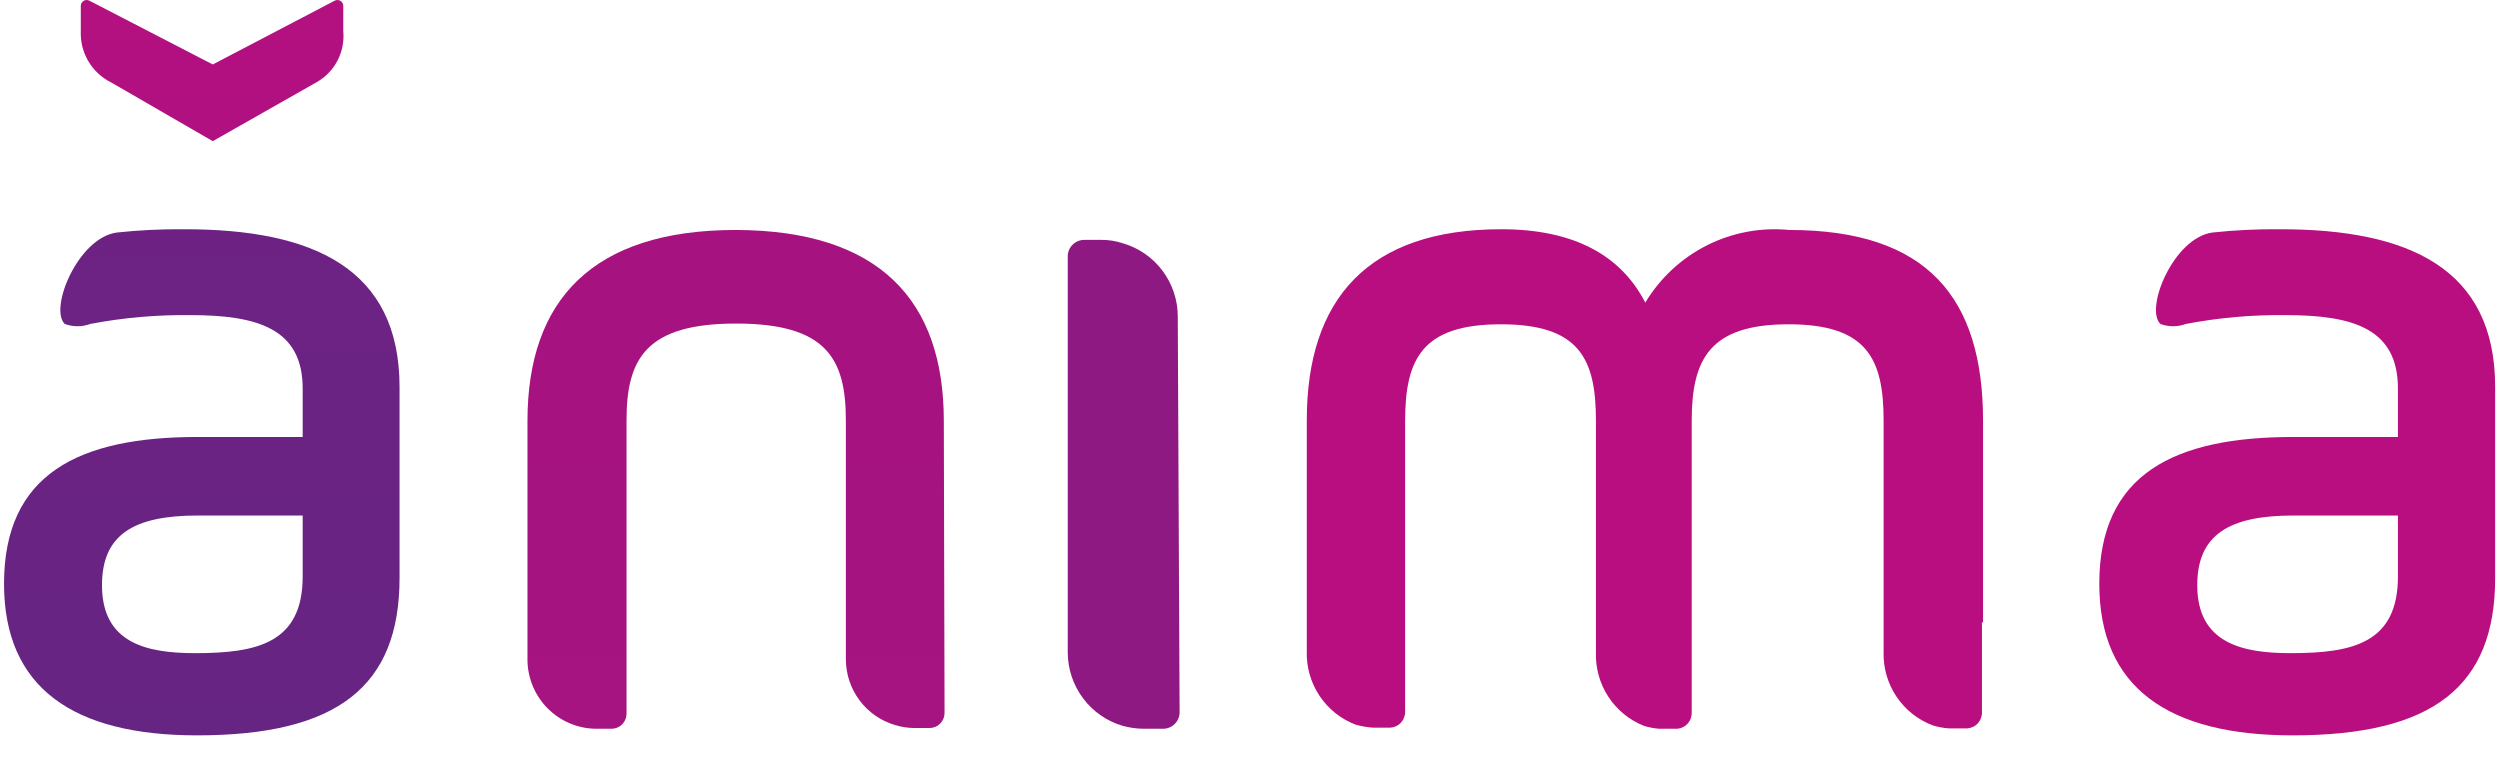
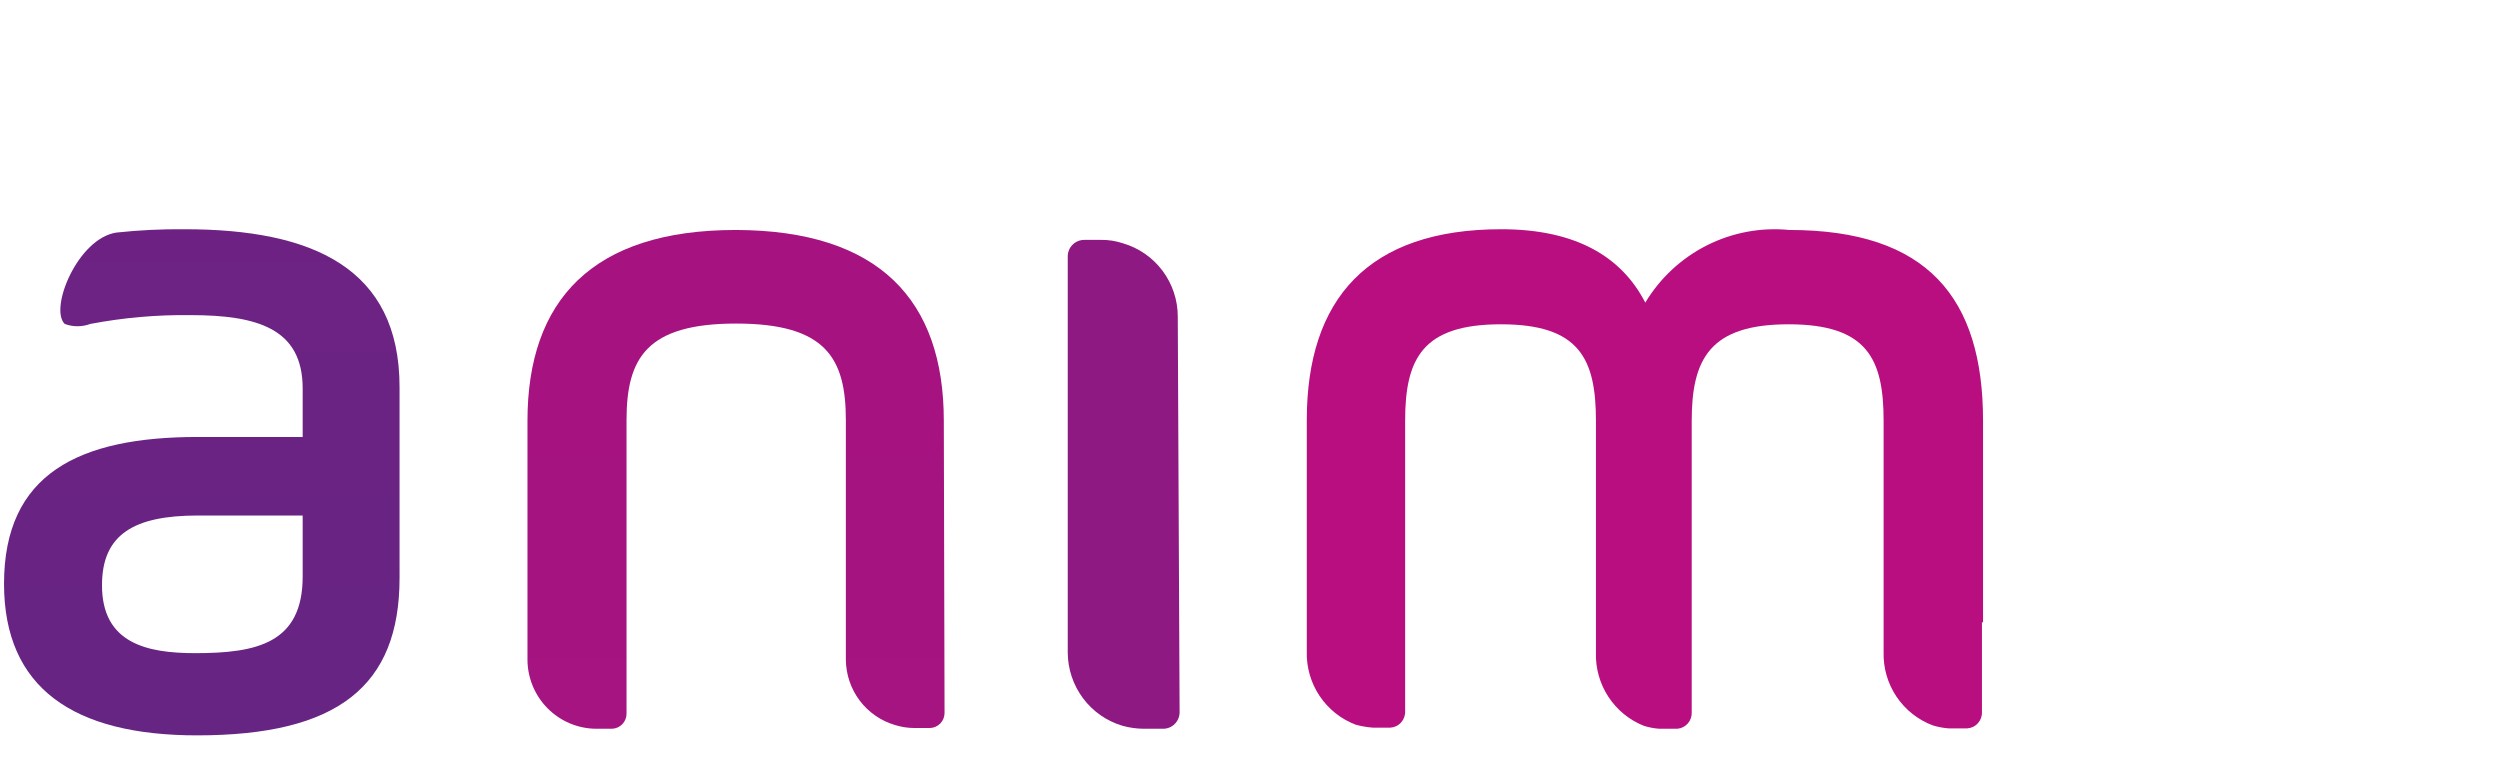
<svg xmlns="http://www.w3.org/2000/svg" width="184" height="57" viewBox="0 0 184 57" fill="none">
  <path style="mix-blend-mode:multiply" d="M13.587 16.872C11.916 16.856 10.245 16.937 8.583 17.115C5.731 17.52 3.606 22.707 4.763 23.841C5.37 24.069 6.039 24.069 6.646 23.841C9.076 23.379 11.545 23.162 14.018 23.193C18.968 23.193 22.277 24.193 22.277 28.596V32.161H14.556C5.812 32.161 0.297 34.863 0.297 42.966C0.297 50.638 5.409 54.123 14.502 54.123C24.86 54.123 29.407 50.503 29.407 42.534V28.488C29.407 19.736 23.03 16.872 13.587 16.872ZM22.277 42.426C22.277 47.342 18.914 48.072 14.367 48.072C10.789 48.072 7.507 47.342 7.507 43.074C7.507 39.374 9.794 37.942 14.556 37.942H22.277V42.426Z" fill="url(#paint0_linear_13770_215)" />
-   <path style="mix-blend-mode:multiply" d="M167.825 16.872C166.153 16.856 164.483 16.937 162.82 17.115C159.969 17.52 157.844 22.707 159 23.841C159.608 24.069 160.277 24.069 160.884 23.841C163.304 23.38 165.764 23.163 168.228 23.193C173.205 23.193 176.488 24.193 176.488 28.596V32.161H168.793C160.05 32.161 154.508 34.863 154.508 42.966C154.508 50.638 159.619 54.123 168.739 54.123C179.097 54.123 183.644 50.503 183.644 42.534V28.488C183.644 19.736 177.268 16.872 167.825 16.872ZM176.488 42.426C176.488 47.342 173.151 48.072 168.578 48.072C165.027 48.072 161.718 47.342 161.718 43.074C161.718 39.374 164.031 37.942 168.793 37.942H176.488V42.426Z" fill="url(#paint1_linear_13770_215)" />
  <path style="mix-blend-mode:multiply" d="M69.465 30.973C69.465 22.086 64.704 16.953 54.157 16.926C43.611 16.926 38.822 22.086 38.822 30.973V48.558C38.829 49.903 39.364 51.19 40.312 52.141C41.258 53.092 42.541 53.629 43.88 53.636H45.037C45.325 53.629 45.599 53.509 45.8 53.303C46.001 53.096 46.113 52.818 46.113 52.529V30.919C46.113 26.354 47.593 23.814 54.184 23.814C60.776 23.814 62.255 26.354 62.255 30.919V48.531C62.259 49.623 62.615 50.684 63.269 51.556C63.924 52.427 64.842 53.063 65.887 53.366C66.341 53.506 66.812 53.579 67.286 53.582H68.443C68.731 53.575 69.005 53.455 69.206 53.248C69.407 53.041 69.519 52.764 69.519 52.475L69.465 30.973Z" fill="url(#paint2_linear_13770_215)" />
  <path style="mix-blend-mode:multiply" d="M86.684 23.302C86.684 22.08 86.288 20.892 85.554 19.917C84.821 18.942 83.792 18.234 82.622 17.899C82.118 17.733 81.591 17.651 81.061 17.656H79.797C79.476 17.656 79.168 17.784 78.941 18.012C78.713 18.24 78.586 18.549 78.586 18.872V48.018C78.589 49.235 78.984 50.418 79.711 51.392C80.438 52.365 81.459 53.077 82.622 53.42C83.13 53.56 83.655 53.633 84.182 53.637H85.608C85.929 53.637 86.237 53.509 86.464 53.281C86.691 53.053 86.819 52.743 86.819 52.421L86.684 23.302Z" fill="url(#paint3_linear_13770_215)" />
-   <path style="mix-blend-mode:multiply" d="M5.947 2.286V0.422C5.949 0.349 5.969 0.279 6.005 0.216C6.041 0.153 6.092 0.101 6.154 0.063C6.215 0.025 6.285 0.004 6.357 0C6.429 -0.003 6.501 0.012 6.566 0.044L15.659 4.744L24.645 0.044C24.71 0.012 24.782 -0.003 24.854 0C24.925 0.004 24.996 0.025 25.057 0.063C25.119 0.101 25.17 0.153 25.206 0.216C25.242 0.279 25.262 0.349 25.264 0.422V2.286C25.336 3.042 25.186 3.804 24.832 4.476C24.479 5.148 23.936 5.701 23.273 6.067L15.659 10.389L8.18 6.067C7.483 5.722 6.9 5.181 6.504 4.51C6.107 3.838 5.914 3.066 5.947 2.286Z" fill="url(#paint4_linear_13770_215)" />
  <path style="mix-blend-mode:multiply" d="M145.952 45.802V30.973C145.952 21.923 141.863 16.926 131.693 16.926C129.604 16.721 127.499 17.114 125.623 18.061C123.747 19.008 122.176 20.469 121.093 22.274C119.344 18.871 115.954 16.872 110.493 16.872C100.701 16.872 96.18 22.004 96.18 30.919V47.936C96.145 49.102 96.474 50.249 97.12 51.218C97.767 52.187 98.698 52.928 99.786 53.339C100.199 53.452 100.623 53.525 101.05 53.555H102.341C102.644 53.534 102.925 53.395 103.126 53.168C103.328 52.941 103.432 52.643 103.418 52.34V30.973C103.418 26.407 104.682 23.868 110.466 23.868C116.251 23.868 117.461 26.407 117.461 30.973V48.017C117.424 49.173 117.742 50.311 118.373 51.278C119.004 52.245 119.916 52.993 120.986 53.42C121.352 53.536 121.732 53.608 122.115 53.636H123.461C123.758 53.609 124.033 53.467 124.229 53.24C124.425 53.014 124.525 52.72 124.51 52.42V45.802V30.973C124.51 26.407 125.855 23.868 131.64 23.868C137.423 23.868 138.634 26.407 138.634 30.973V47.99C138.601 49.159 138.934 50.309 139.585 51.278C140.237 52.247 141.174 52.987 142.266 53.393C142.642 53.507 143.031 53.58 143.423 53.609H144.795C145.097 53.588 145.379 53.449 145.58 53.222C145.782 52.995 145.886 52.697 145.871 52.394V45.802H145.952Z" fill="url(#paint5_linear_13770_215)" />
  <defs>
    <linearGradient id="paint0_linear_13770_215" x1="14.852" y1="54.744" x2="14.852" y2="-181.832" gradientUnits="userSpaceOnUse">
      <stop stop-color="#662483" />
      <stop offset="0.2" stop-color="#6F2283" />
      <stop offset="0.51" stop-color="#871B82" />
      <stop offset="0.91" stop-color="#AF1180" />
      <stop offset="1" stop-color="#B80E80" />
    </linearGradient>
    <linearGradient id="paint1_linear_13770_215" x1="2981.62" y1="4619.02" x2="2981.62" y2="1356.47" gradientUnits="userSpaceOnUse">
      <stop stop-color="#662483" />
      <stop offset="0.2" stop-color="#6F2283" />
      <stop offset="0.51" stop-color="#871B82" />
      <stop offset="0.91" stop-color="#AF1180" />
      <stop offset="1" stop-color="#B80E80" />
    </linearGradient>
    <linearGradient id="paint2_linear_13770_215" x1="1704.13" y1="2464.75" x2="1704.13" y2="-518.305" gradientUnits="userSpaceOnUse">
      <stop stop-color="#662483" />
      <stop offset="0.2" stop-color="#6F2283" />
      <stop offset="0.51" stop-color="#871B82" />
      <stop offset="0.91" stop-color="#AF1180" />
      <stop offset="1" stop-color="#B80E80" />
    </linearGradient>
    <linearGradient id="paint3_linear_13770_215" x1="612.792" y1="6440.62" x2="612.792" y2="-4408.35" gradientUnits="userSpaceOnUse">
      <stop stop-color="#662483" />
      <stop offset="0.2" stop-color="#6F2283" />
      <stop offset="0.51" stop-color="#871B82" />
      <stop offset="0.91" stop-color="#AF1180" />
      <stop offset="1" stop-color="#B80E80" />
    </linearGradient>
    <linearGradient id="paint4_linear_13770_215" x1="779.275" y1="361.239" x2="779.275" y2="-17.766" gradientUnits="userSpaceOnUse">
      <stop stop-color="#662483" />
      <stop offset="0.2" stop-color="#6F2283" />
      <stop offset="0.51" stop-color="#871B82" />
      <stop offset="0.91" stop-color="#AF1180" />
      <stop offset="1" stop-color="#B80E80" />
    </linearGradient>
    <linearGradient id="paint5_linear_13770_215" x1="4037.28" y1="2804.32" x2="4037.28" y2="962.076" gradientUnits="userSpaceOnUse">
      <stop stop-color="#662483" />
      <stop offset="0.2" stop-color="#6F2283" />
      <stop offset="0.51" stop-color="#871B82" />
      <stop offset="0.91" stop-color="#AF1180" />
      <stop offset="1" stop-color="#B80E80" />
    </linearGradient>
  </defs>
</svg>